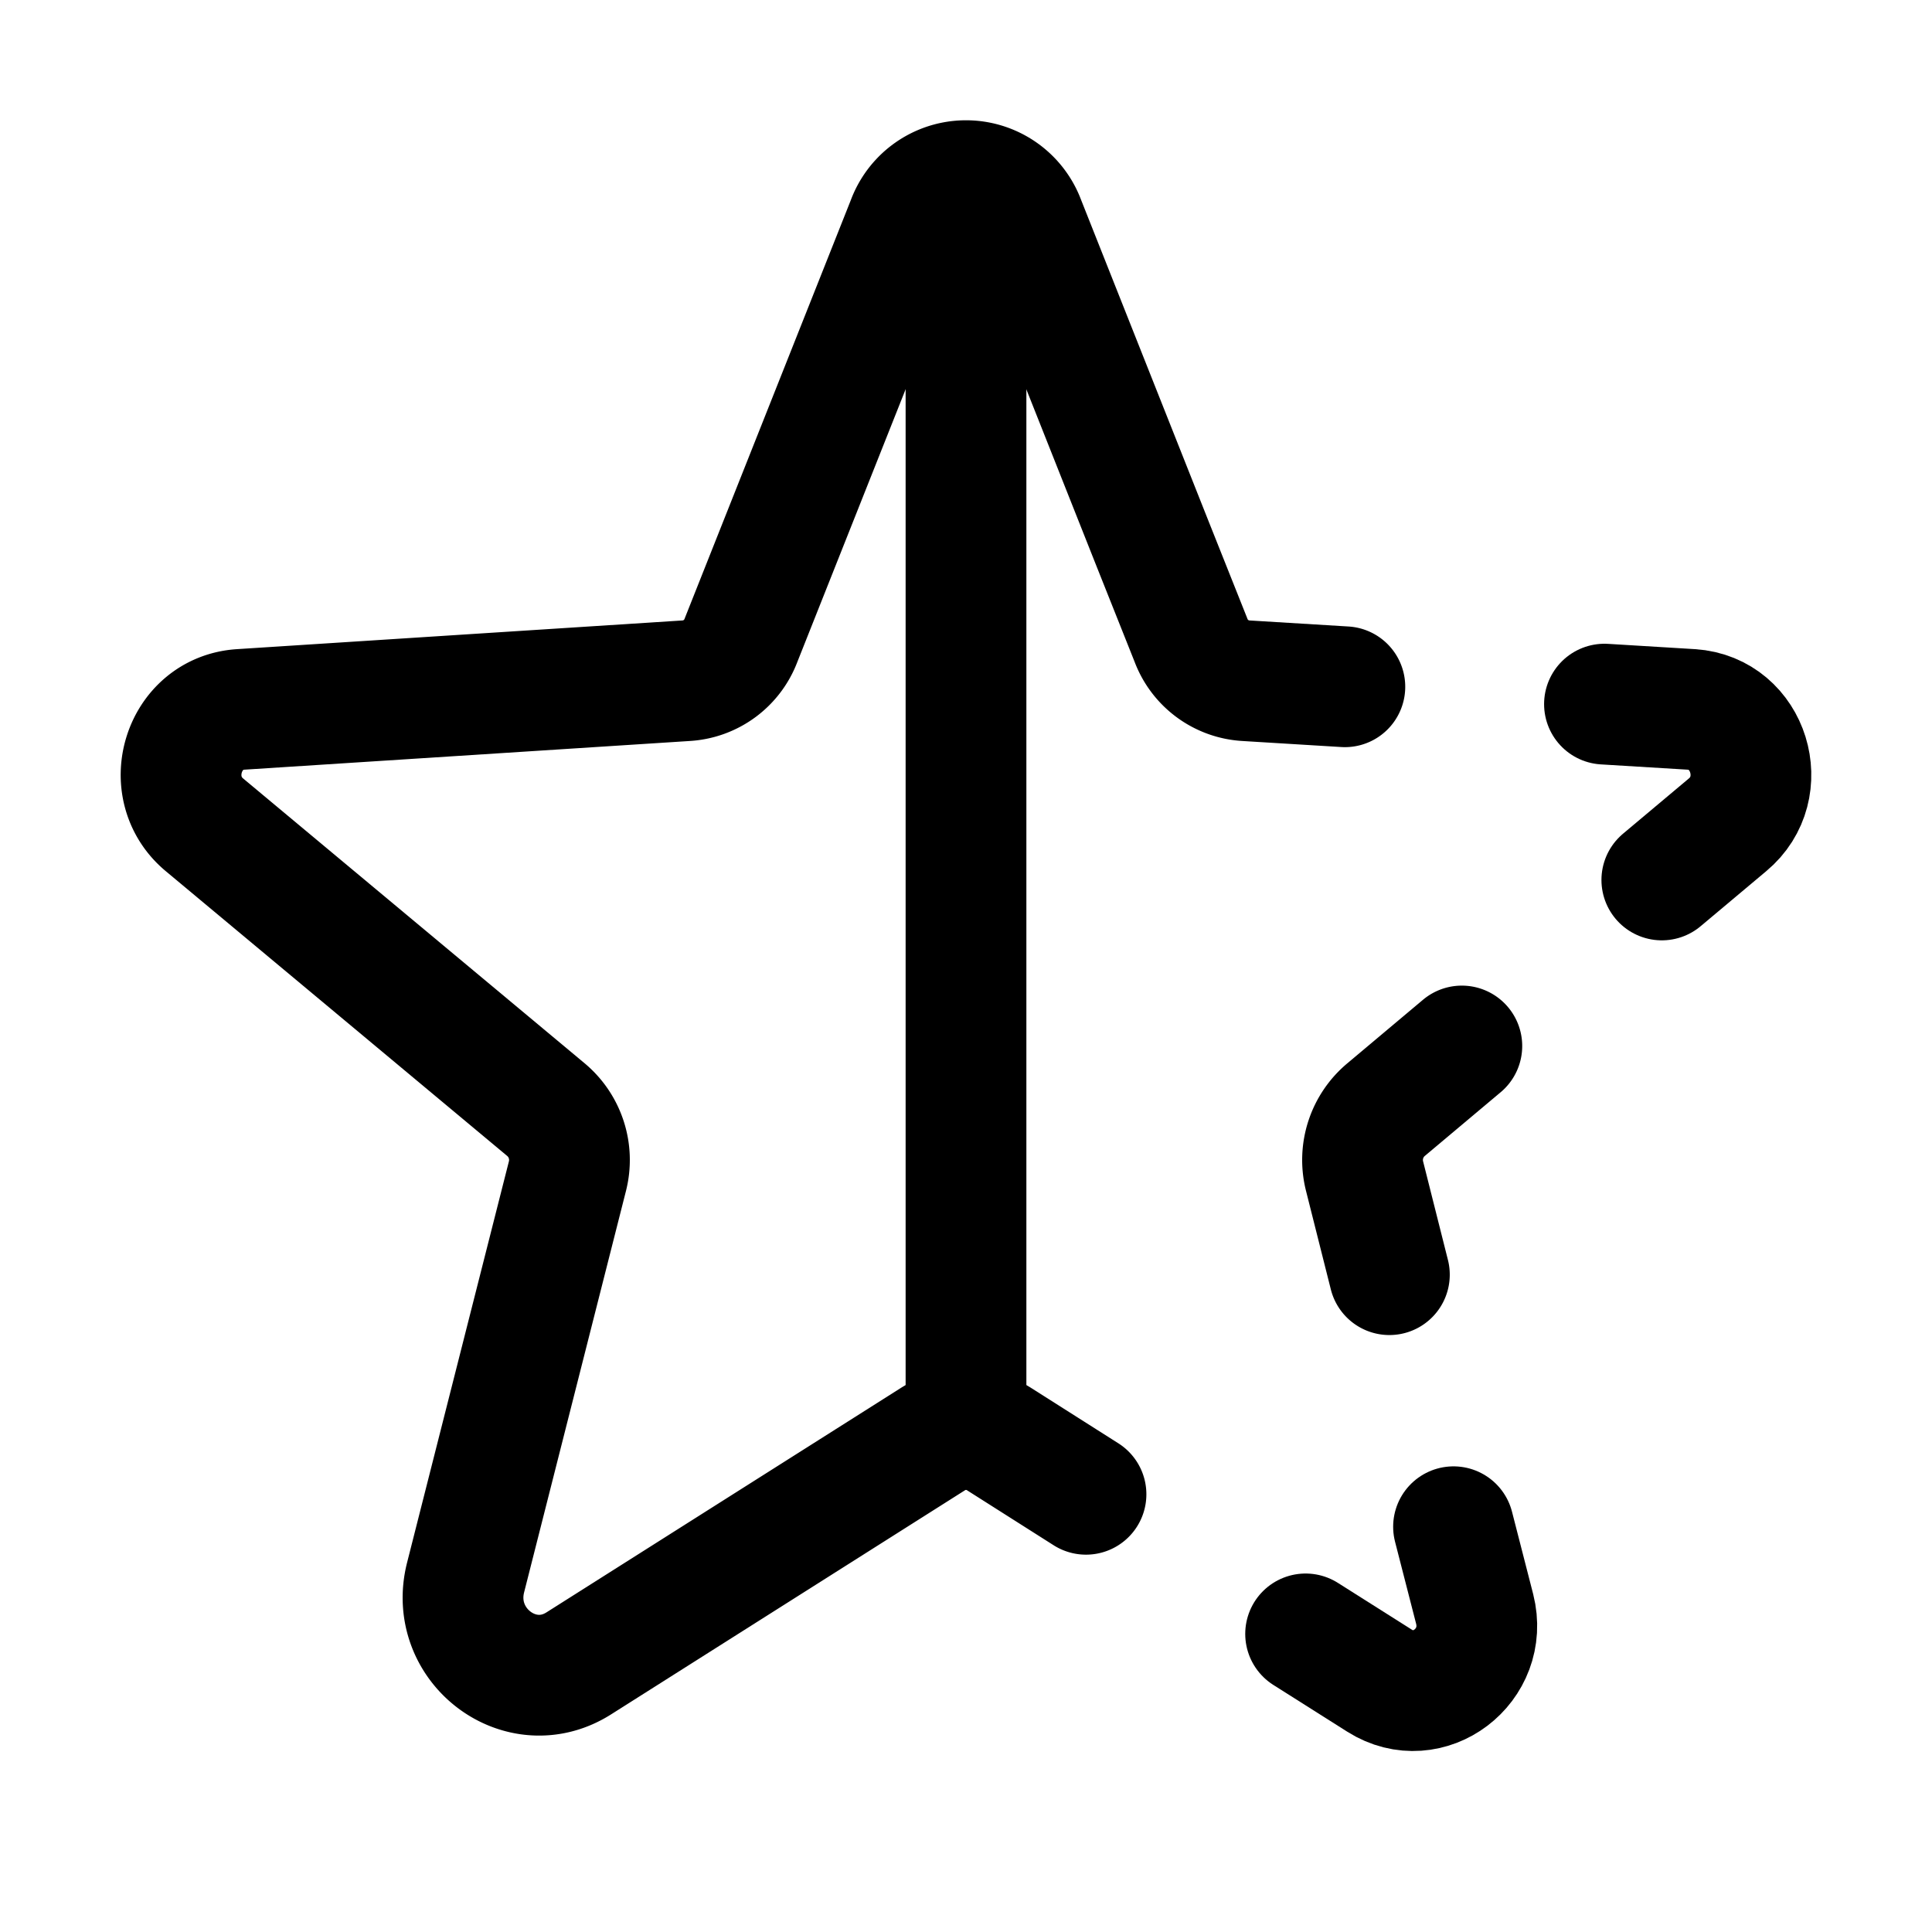
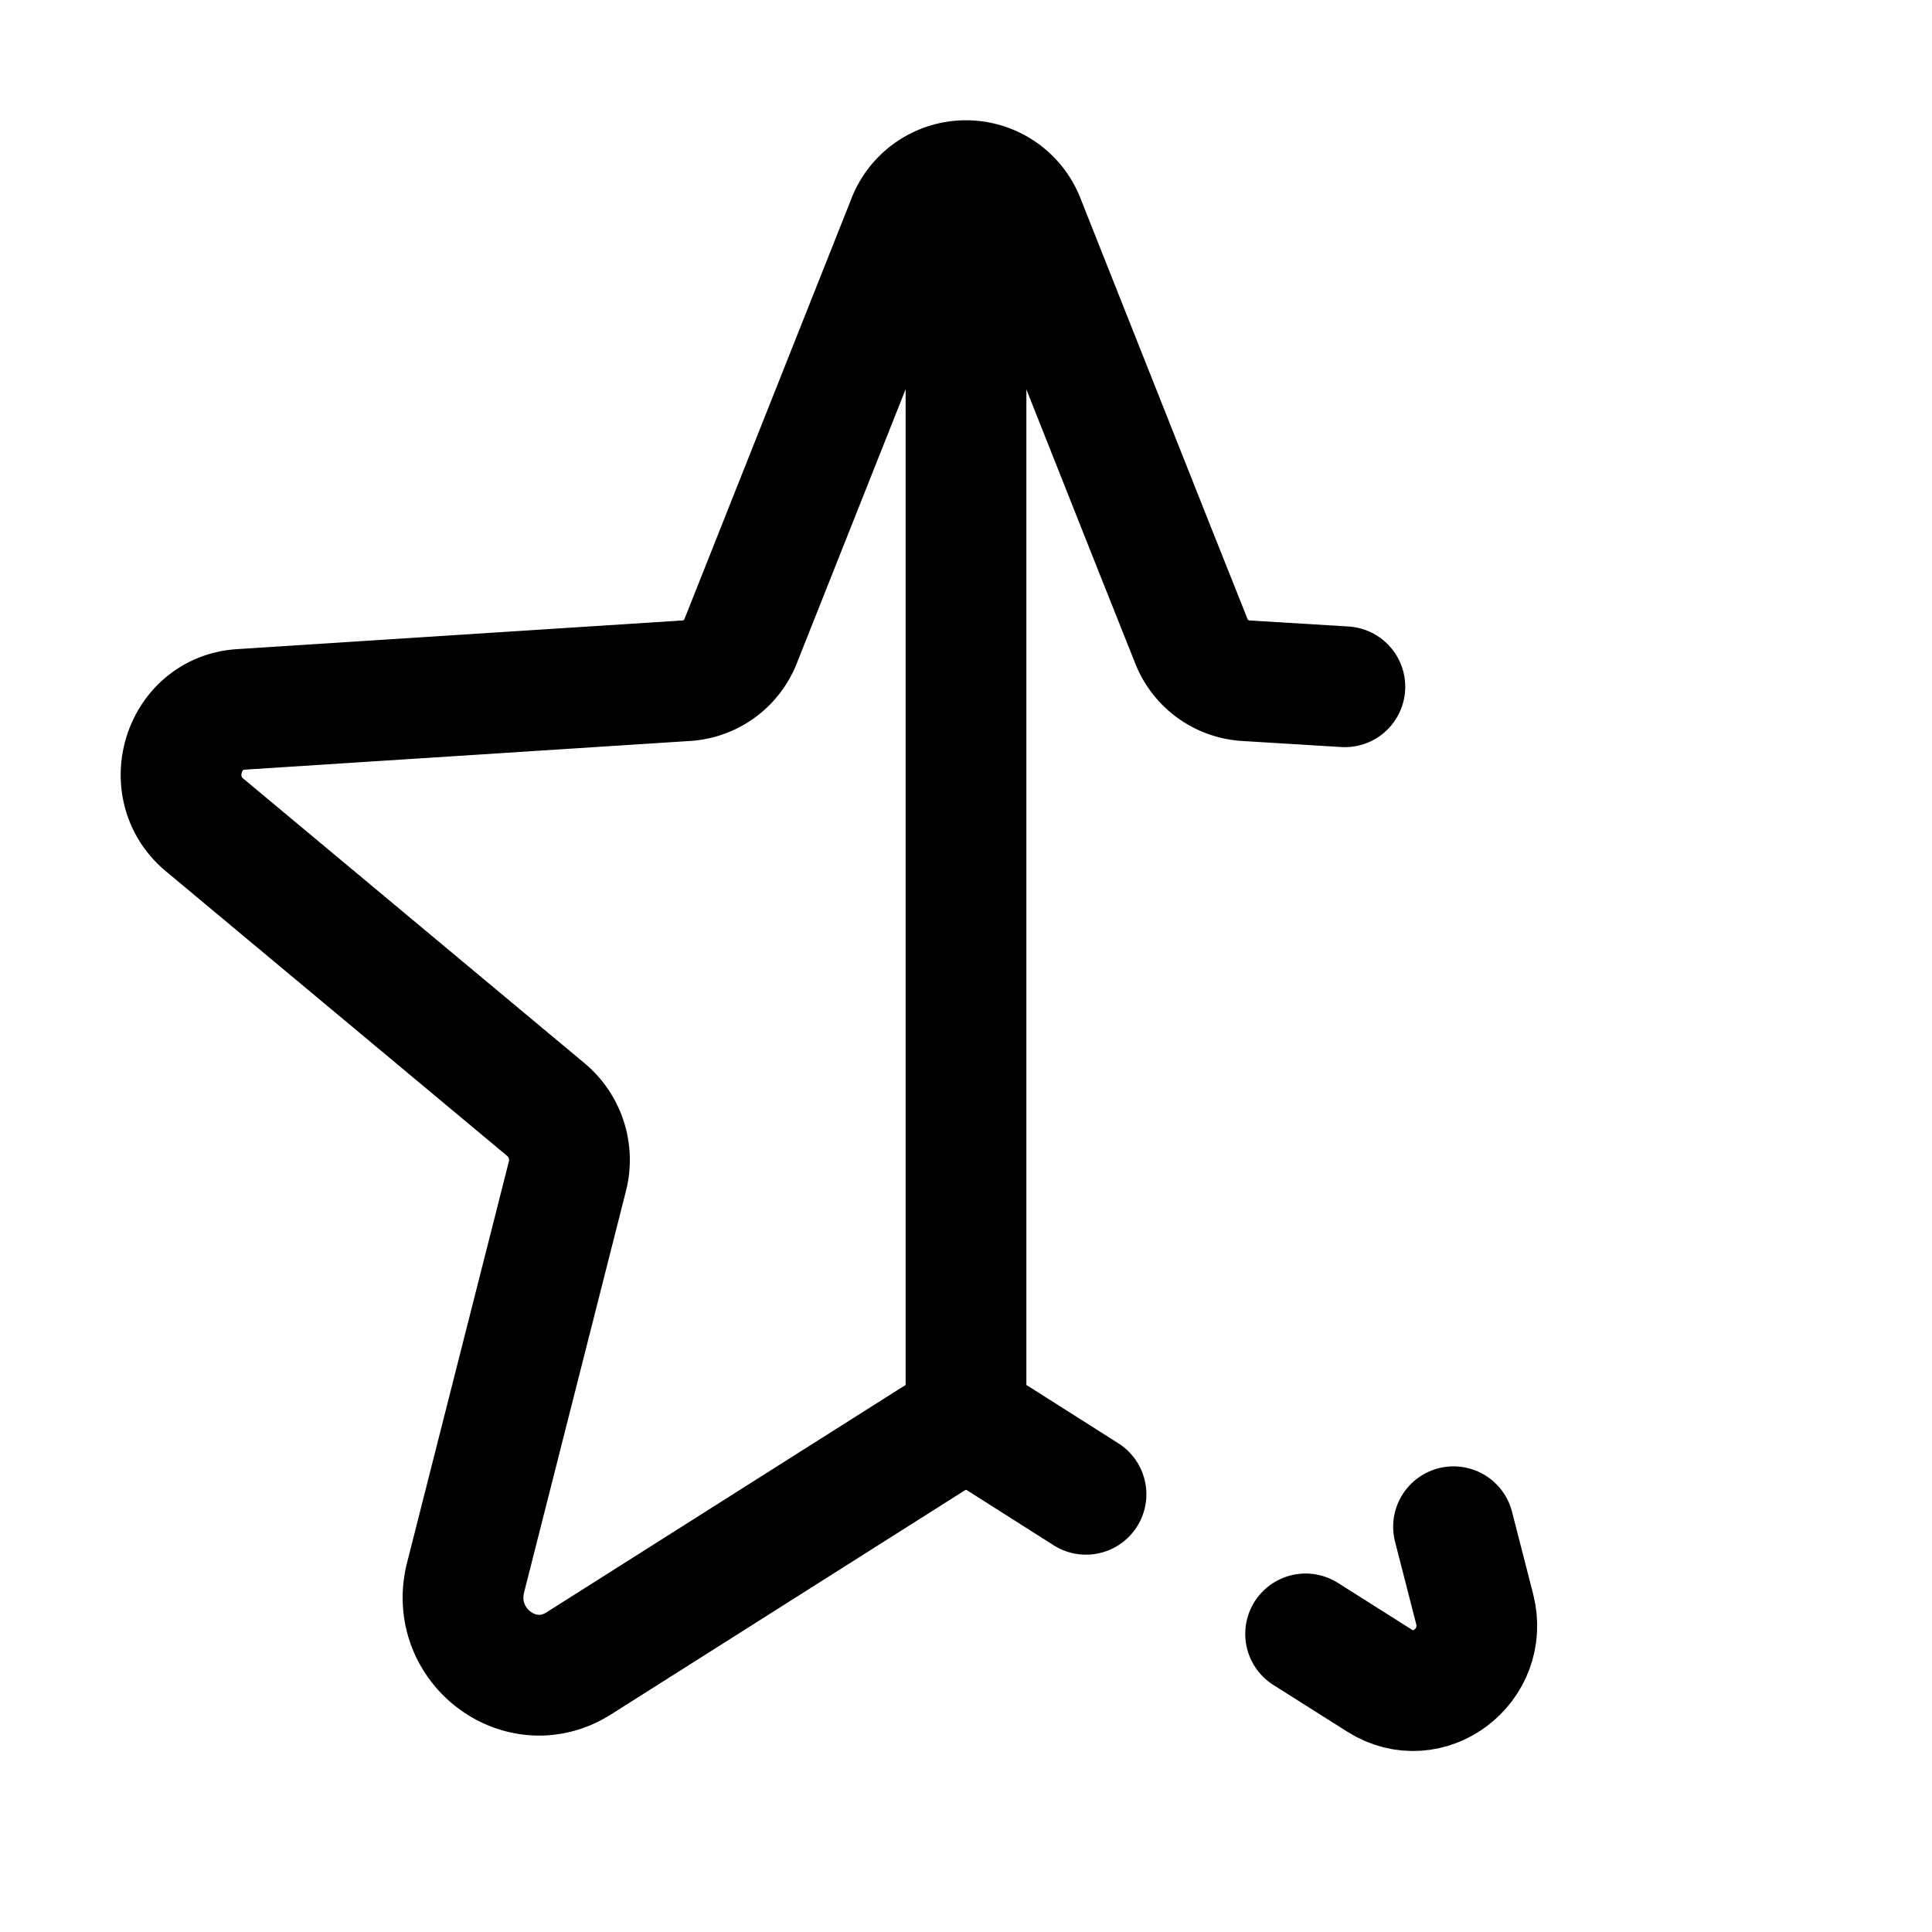
<svg xmlns="http://www.w3.org/2000/svg" viewBox="0 0 256 256">
-   <rect width="256" height="256" fill="none" />
  <line y2="189.4" y1="24" x2="128" x1="128" stroke-width="16" stroke-linejoin="round" stroke-linecap="round" stroke="#000" fill="none" />
-   <path stroke-width="16" stroke-linejoin="round" stroke-linecap="round" stroke="#000" fill="none" d="M220.2,116.6l8.7-7.3c5.9-4.9,2.9-14.8-4.8-15.3l-11.5-.7" />
-   <path stroke-width="16" stroke-linejoin="round" stroke-linecap="round" stroke="#000" fill="none" d="M184.1,168.9l-3.3-13.1a8.7,8.7,0,0,1,2.9-8.8l10-8.4" />
  <path stroke-width="16" stroke-linejoin="round" stroke-linecap="round" stroke="#000" fill="none" d="M178.2,91l-13.1-.8a8.3,8.3,0,0,1-7.3-5.4L152.7,72,135.8,29.4a8.3,8.3,0,0,0-15.6,0l-22,55.4a8.3,8.3,0,0,1-7.3,5.4L31.9,94c-7.7.5-10.7,10.4-4.8,15.3L72.3,147a8.7,8.7,0,0,1,2.9,8.8L61.7,209c-2.3,9,7.3,16.3,15,11.4l46.9-29.7a8.2,8.2,0,0,1,8.8,0l11.5,7.3" />
  <path stroke-width="16" stroke-linejoin="round" stroke-linecap="round" stroke="#000" fill="none" d="M173,216.5l9.8,6.2c6.5,4.1,14.5-2,12.6-9.5l-2.8-10.9" />
</svg>